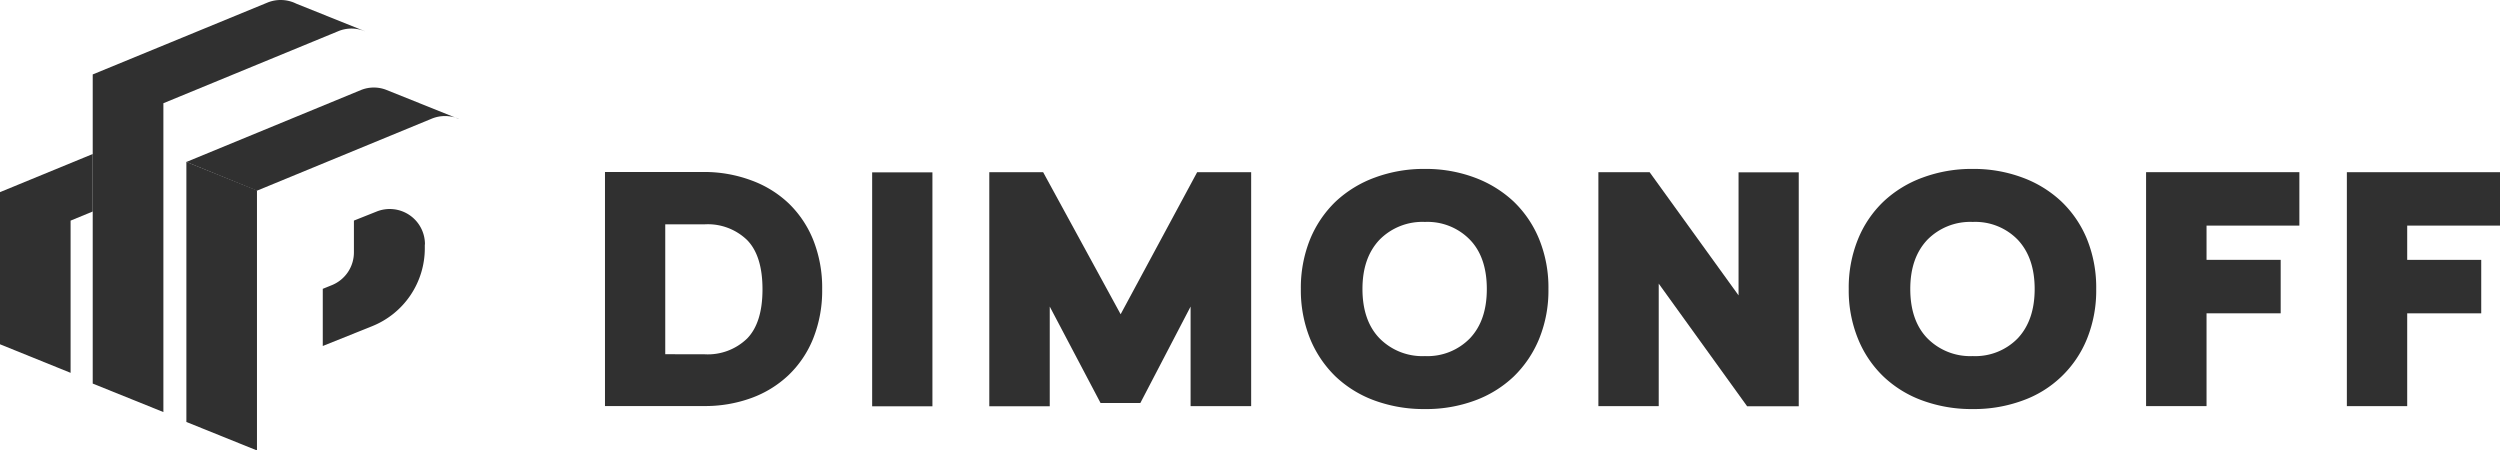
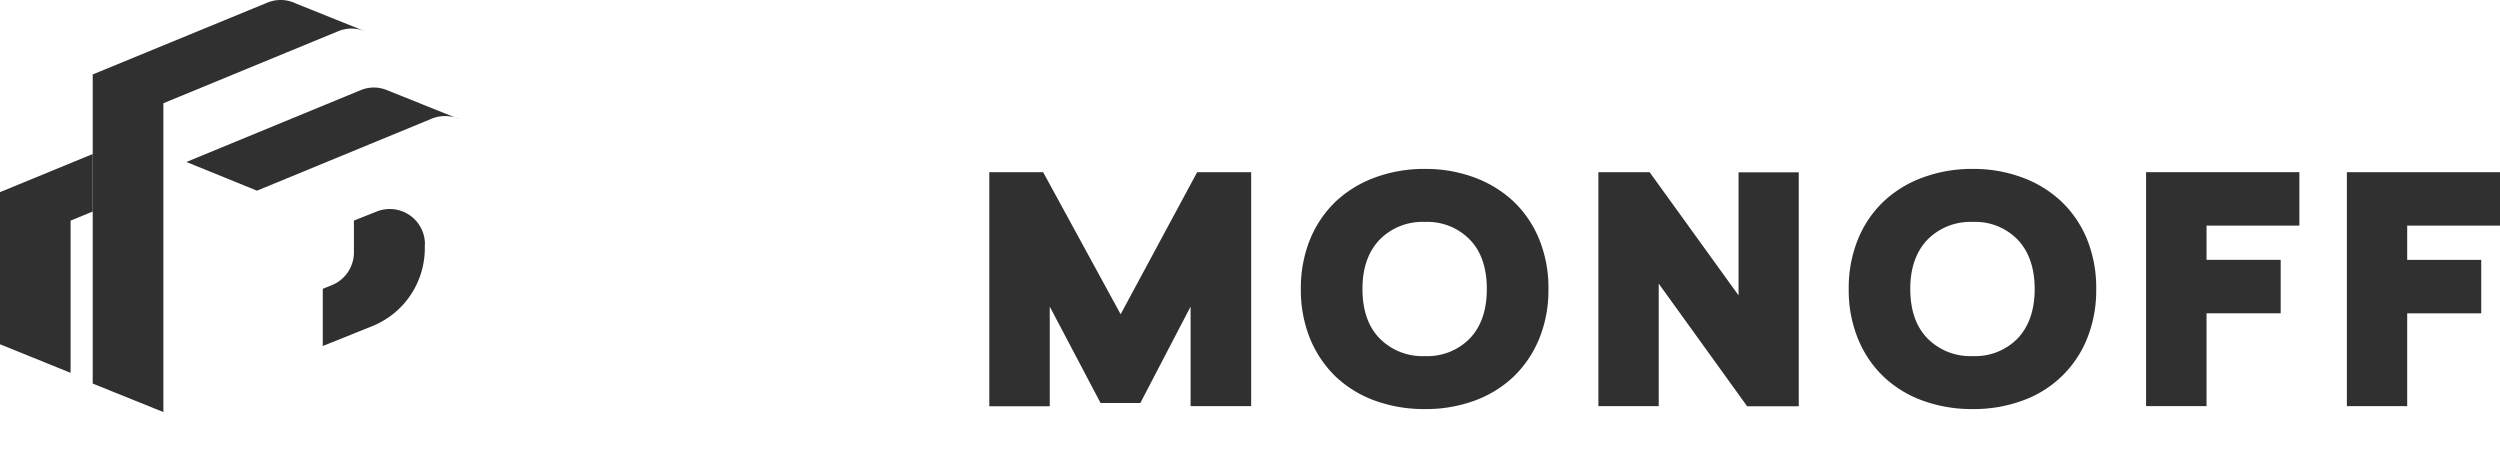
<svg xmlns="http://www.w3.org/2000/svg" viewBox="0 0 668.66 120.48">
  <defs>
    <style>.cls-1{fill:#303030;}</style>
  </defs>
  <g id="Calque_2" data-name="Calque 2">
    <g id="Calque_1-2" data-name="Calque 1">
      <g id="Calque_2-2" data-name="Calque 2">
        <g id="Calque_1-2-2" data-name="Calque 1-2">
-           <path class="cls-1" d="M200.92,48.23a28.86,28.86,0,0,1,10,6.14,28.29,28.29,0,0,1,6.59,9.81,34.46,34.46,0,0,1,2.39,13.17,34.45,34.45,0,0,1-2.39,13.16,27.92,27.92,0,0,1-6.59,9.81,28.74,28.74,0,0,1-10,6.15,36,36,0,0,1-12.63,2.13H161.81V46h26.48A36,36,0,0,1,200.92,48.23ZM188.47,94.76a15.11,15.11,0,0,0,11.36-4.22c2.74-2.81,4.11-7.21,4.11-13.16S202.57,67,199.83,64.21A15.11,15.11,0,0,0,188.47,60H177.93V94.74Z" />
-           <path class="cls-1" d="M233.27,46.1h16.12v62.57H233.27Z" />
          <path class="cls-1" d="M318.44,82,305,107.79H294.36L280.77,82v26.67H264.6V46.05H279l20.73,38,20.47-38h14.44v62.57H318.44Z" />
          <path class="cls-1" d="M394.38,47.48a31,31,0,0,1,10.45,6.41A29.32,29.32,0,0,1,411.68,64a34.25,34.25,0,0,1,2.47,13.3,34.17,34.17,0,0,1-2.47,13.29,29.72,29.72,0,0,1-6.85,10.15,30.18,30.18,0,0,1-10.45,6.42,37.6,37.6,0,0,1-13.25,2.25,38.35,38.35,0,0,1-13.38-2.25,30.19,30.19,0,0,1-10.49-6.42,29.74,29.74,0,0,1-6.86-10.15,34.57,34.57,0,0,1-2.47-13.29A34.62,34.62,0,0,1,350.4,64a29.58,29.58,0,0,1,6.86-10.11,30.81,30.81,0,0,1,10.49-6.41,37.68,37.68,0,0,1,13.38-2.3A37.2,37.2,0,0,1,394.38,47.48Zm-25.46,16.7c-3,3.21-4.51,7.54-4.51,13.12s1.51,10,4.51,13.13a16.05,16.05,0,0,0,12.21,4.81,15.83,15.83,0,0,0,12.08-4.81c3-3.21,4.46-7.56,4.46-13.13s-1.47-10-4.46-13.12a15.8,15.8,0,0,0-12.08-4.82A16.06,16.06,0,0,0,368.92,64.18Z" />
          <path class="cls-1" d="M443.65,75.86v32.76H427.51V46.05h13.7L465,79V46.1H481.1v62.57H467.3Z" />
          <path class="cls-1" d="M540.9,47.48a30.6,30.6,0,0,1,10.44,6.41A29.24,29.24,0,0,1,558.21,64a34.42,34.42,0,0,1,2.45,13.3,34.37,34.37,0,0,1-2.45,13.29,29.09,29.09,0,0,1-17.31,16.57,37.69,37.69,0,0,1-13.26,2.25,38.28,38.28,0,0,1-13.36-2.25,30,30,0,0,1-10.49-6.42,29.11,29.11,0,0,1-6.85-10.15,34.17,34.17,0,0,1-2.47-13.29A34.25,34.25,0,0,1,496.94,64a29,29,0,0,1,6.85-10.11,30.47,30.47,0,0,1,10.49-6.41,37.61,37.61,0,0,1,13.36-2.3A37.21,37.21,0,0,1,540.9,47.48Zm-25.45,16.7c-3,3.21-4.52,7.54-4.52,13.12s1.51,10,4.52,13.13a16.09,16.09,0,0,0,12.19,4.81,15.83,15.83,0,0,0,12.09-4.81q4.47-4.82,4.47-13.13t-4.47-13.12a15.81,15.81,0,0,0-12.09-4.82A16.07,16.07,0,0,0,515.45,64.18Z" />
          <path class="cls-1" d="M590.17,69.5H610V83.8H590.17v24.82H574V46.05h41V60.34H590.17Z" />
          <path class="cls-1" d="M643.84,69.5h19.8V83.8h-19.8v24.82H627.7V46.05h41V60.34H643.84Z" />
          <polygon class="cls-1" points="24.8 41.19 24.8 56.57 18.88 59.01 18.88 99.72 0 92.08 0 51.39 24.8 41.19" />
          <path class="cls-1" d="M97.58,8.36a9.24,9.24,0,0,0-7.15,0L43.7,27.61v82.6l-18.9-7.62V19.91L71.54.69a9.36,9.36,0,0,1,7.7.29L97.55,8.33Z" />
-           <polygon class="cls-1" points="68.73 50.92 68.73 120.48 49.85 112.86 49.85 43.29 53.52 44.78 68.73 50.92" />
          <path class="cls-1" d="M122.63,31.75a9.4,9.4,0,0,0-7.18,0L68.73,51,49.85,43.32,96.57,24.07a9.17,9.17,0,0,1,6.83,0l19.26,7.73Z" />
          <path class="cls-1" d="M113.62,65.41v1A22.45,22.45,0,0,1,99.57,87.23h0L86.33,92.54V77.25l2.47-1a9.45,9.45,0,0,0,5.86-8.76V59l6-2.39a9.42,9.42,0,0,1,13,8.76Z" />
        </g>
      </g>
    </g>
  </g>
</svg>